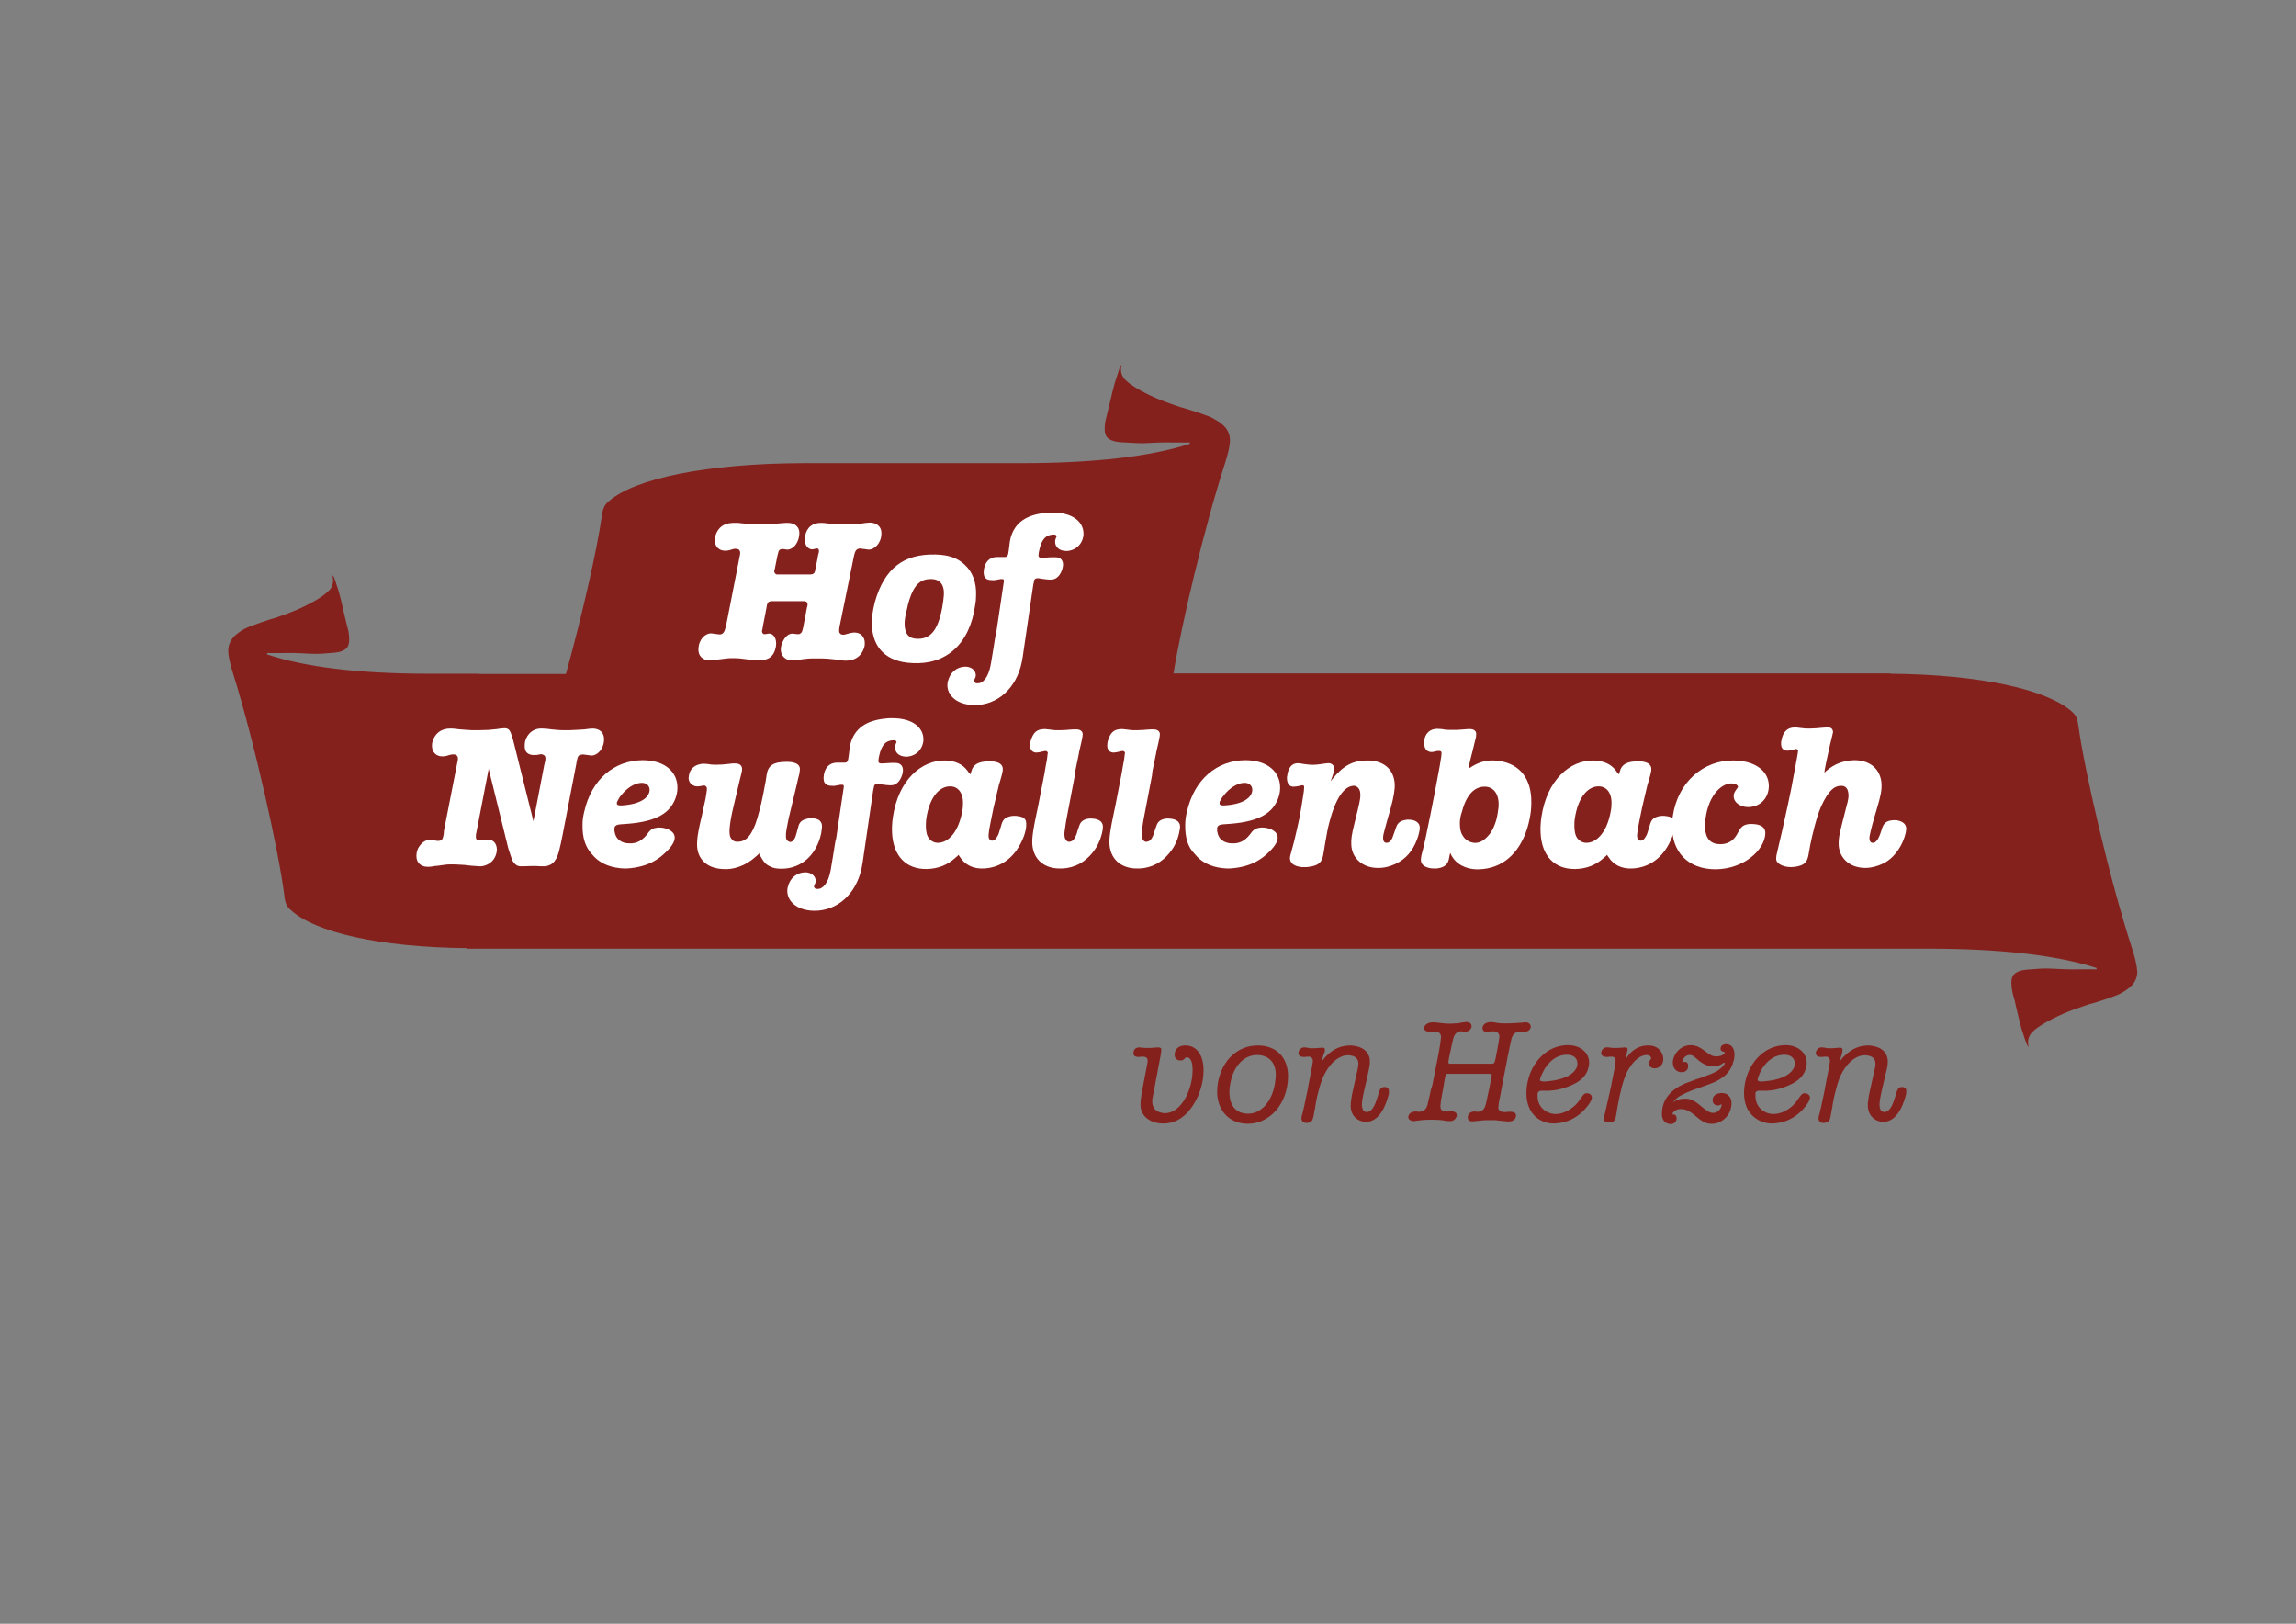
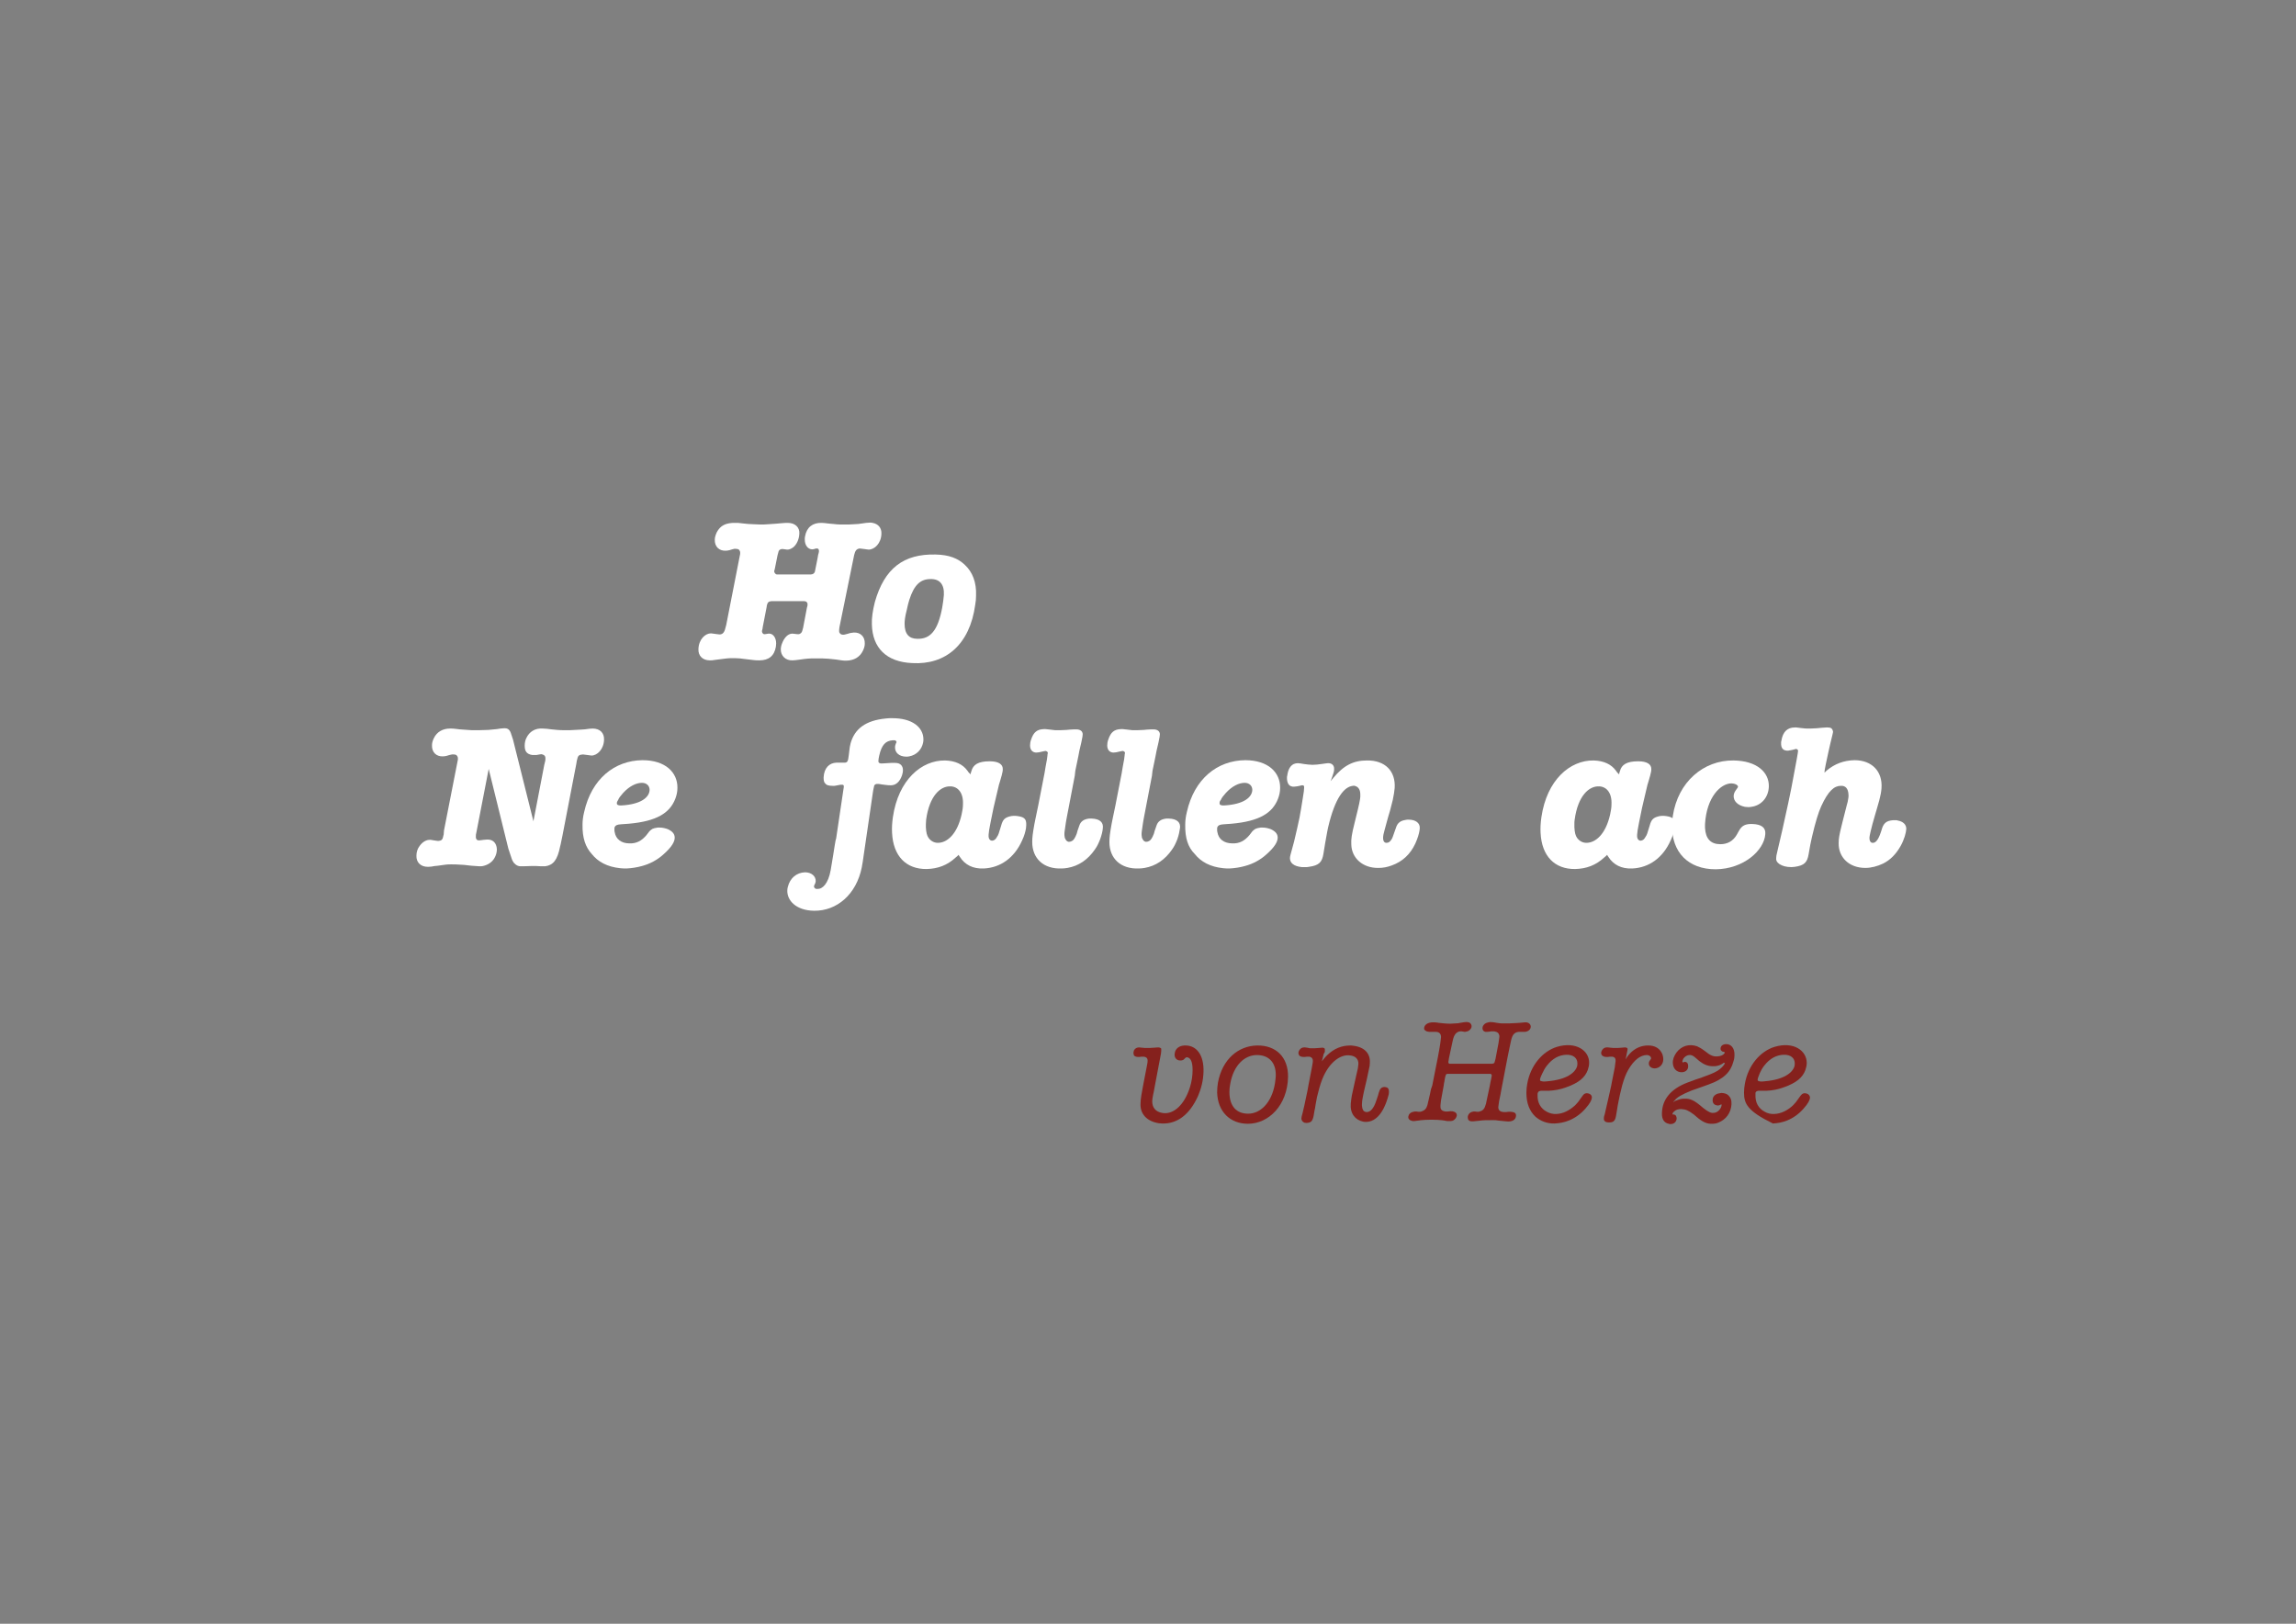
<svg xmlns="http://www.w3.org/2000/svg" version="1.0" id="Ebene_1" x="0px" y="0px" viewBox="0 0 841.9 595.3" style="enable-background:new 0 0 841.9 595.3;" xml:space="preserve">
  <rect x="0" y="0" width="841.9" height="595.3" fill="#808080" stroke="none" />
  <style type="text/css">
	.Grün_x0020_bogenförmig{fill:url(#SVGID_1_);stroke:#FFFFFF;stroke-width:0.25;stroke-miterlimit:1;}
	.st0{fill:#85211D;}
	.st1{fill:#FFFFFF;}
</style>
  <linearGradient id="SVGID_1_" gradientUnits="userSpaceOnUse" x1="0" y1="595.28" x2="0.707" y2="594.573">
    <stop offset="0" style="stop-color:#1DA238" />
    <stop offset="0.983" style="stop-color:#24391D" />
  </linearGradient>
-   <path class="st0" d="M781.8,347.8c-8.4-25.9-17.5-65.6-19.6-81.1c-0.4-3.1-0.9-4.5-2.6-5.9c-9-7.9-33-13.5-66.5-13.8v-0.1H430.3  c2.8-17.4,11.2-53.4,19-77.4c1.1-3.5,1.7-6.1,1.7-8.2c0-2.3-1.1-4.3-2.8-5.7c-1.2-1-2.6-1.8-3.9-2.5c-1-0.5-2-0.8-3.1-1.2  c-1.6-0.6-3.2-1.1-4.8-1.6c-1.4-0.5-2.9-0.8-4.3-1.3c-0.9-0.3-1.7-0.6-2.6-0.9c-2.6-0.9-5.2-1.9-7.7-3.1c-2.5-1.2-5-2.5-7.2-4.1  c-0.6-0.4-1.2-0.9-1.7-1.4c-0.5-0.4-0.9-0.9-1.2-1.5c-0.3-0.5-0.5-1-0.6-1.6c-0.1-0.9-0.1-1.8,0.2-2.7c-0.5,0.4-0.8,1.3-1,1.9  c-0.2,0.6-0.4,1.3-0.6,1.9c-1.3,3.6-2.1,7.5-3,11.2c-0.3,1.1-0.5,2.2-0.8,3.3c-0.4,1.4-0.7,2.7-0.8,4.1c-0.1,1.5-0.1,3.4,1.1,4.5  c1.6,1.3,3.8,1.5,5.8,1.6c2.4,0.1,4.8,0.3,7.2,0.3c2.7-0.1,5.3-0.3,8-0.3c0.7,0,9,0.1,9,0l0.1,0.5c-14.1,4.6-34.8,7.1-61.8,7.1  h-15.6v0h-64.1v0c-36.1,0.1-62,5.7-71.5,13.9c-1.8,1.5-2.3,2.9-2.7,6c-1.6,11.2-6.9,35.2-13.1,57.4h-31.8v-0.1h-18.4  c-25.9,0-45.8-2.5-59.4-7.1l0.1-0.5c0,0.1,8.1,0,8.7,0c2.6,0,5.1,0.2,7.7,0.3c2.3,0.1,4.6-0.1,6.9-0.3c1.9-0.1,4.1-0.3,5.6-1.6  c1.2-1,1.2-3,1.1-4.5c-0.1-1.4-0.4-2.8-0.8-4.1c-0.3-1.1-0.5-2.2-0.8-3.3c-0.9-3.7-1.6-7.6-2.9-11.2c-0.2-0.6-0.4-1.3-0.6-1.9  c-0.2-0.6-0.5-1.5-1-1.9c0.2,0.9,0.3,1.8,0.2,2.7c-0.1,0.5-0.3,1.1-0.5,1.6c-0.3,0.6-0.7,1.1-1.2,1.5c-0.5,0.5-1.1,1-1.6,1.4  c-2.1,1.6-4.6,2.9-7,4.1c-2.4,1.2-4.9,2.2-7.4,3.1c-0.8,0.3-1.6,0.6-2.5,0.9c-1.3,0.5-2.8,0.8-4.1,1.3c-1.5,0.5-3.1,1-4.6,1.6  c-1,0.4-2,0.7-3,1.2c-1.3,0.6-2.6,1.5-3.8,2.5c-1.6,1.4-2.7,3.4-2.7,5.7c0,2.1,0.6,4.7,1.7,8.2c8.1,25.9,16.8,65.6,18.8,81.1  c0.3,3.1,0.8,4.5,2.5,5.9c8.7,8,32.1,13.6,64.7,13.9v0.2h521.6v0H707c26.9,0,47.6,2.5,61.8,7.1l-0.1,0.5c0-0.1-8.4,0-9,0  c-2.7,0-5.3-0.2-8-0.3c-2.4-0.1-4.8,0.1-7.2,0.3c-2,0.1-4.2,0.3-5.8,1.6c-1.2,1-1.3,3-1.1,4.5c0.1,1.4,0.4,2.8,0.8,4.1  c0.3,1.1,0.6,2.2,0.8,3.3c0.9,3.7,1.7,7.6,3,11.2c0.2,0.6,0.4,1.3,0.7,1.9c0.2,0.6,0.5,1.5,1,1.9c-0.3-0.9-0.3-1.8-0.2-2.7  c0.1-0.5,0.3-1.1,0.6-1.6c0.3-0.6,0.7-1.1,1.2-1.5c0.5-0.5,1.1-1,1.7-1.4c2.3-1.6,4.8-2.9,7.3-4.1c2.5-1.2,5.1-2.2,7.7-3.1  c0.9-0.3,1.7-0.6,2.6-0.9c1.4-0.5,2.9-0.8,4.3-1.3c1.6-0.5,3.2-1,4.8-1.6c1.1-0.4,2.1-0.7,3.1-1.2c1.3-0.6,2.7-1.5,3.9-2.5  c1.7-1.4,2.8-3.4,2.8-5.7C783.5,353.8,782.9,351.2,781.8,347.8z" />
  <g>
    <path class="st0" d="M425.7,386.3l-2.2,11.6l-0.2,1.1l-0.2,1.1l-0.3,1.4c-0.2,1-0.3,1.7-0.3,2.3c0,2.2,1.2,3.8,3.6,4.2   c0.3,0.1,0.6,0.1,0.9,0.1c3.3,0.2,7.2-2.8,9.3-9.4c0.7-2.2,1-4.4,1-6.4c0-3.2-0.8-4.3-1.7-4.6l-0.4-0.1l-0.3,0.1   c-0.1,0-0.2,0.1-0.3,0.2l-0.3,0.3c-0.3,0.4-0.8,0.6-1.5,0.6c-1.3,0-2.1-0.9-2.1-2.1c0-0.4,0.1-0.8,0.2-1.2c0.5-1.4,1.9-2.3,4-2.2   c3.8,0.1,6.6,3.4,6.4,9.7c-0.1,3.1-0.8,6-2,8.8c-3.2,7.1-7.8,10.2-13,10.1c-0.5,0-1-0.1-1.4-0.1c-4.4-0.7-6.8-3.4-6.7-7   c0-0.9,0.1-2,0.3-3.2l0.5-2.8l0.3-1.6l1.1-5.7l0.3-1.6c0.1-0.4,0.1-0.8,0.1-1c0-0.1,0-0.2,0-0.3c-0.1-0.7-0.4-1-1.3-1.2   c-0.1,0-0.2,0-0.3,0l-0.7,0l-0.7,0.1l-0.6,0c-0.3,0-0.6-0.1-0.9-0.2c-0.4-0.2-0.6-0.4-0.6-0.8l-0.1-0.4c0-0.3,0.1-0.7,0.2-1   c0.4-0.8,1.1-1.1,1.9-1.1l1,0.1l1.1,0.1c0.3,0,0.5,0,0.8,0c0.3,0,0.7,0,1,0l1.6-0.1l1.4-0.1c0.2,0,0.5,0,0.7,0.1l0.2,0.1l0.2,0.1   l0.1,0.2l0,0.2c0,0.1,0,0.3,0,0.6L425.7,386.3z" />
    <path class="st0" d="M446.3,400.5c0-1.2,0.1-2.4,0.3-3.6c1.6-8.6,7.5-13.5,14.4-13.6c6.9-0.1,11.4,4.3,11.3,11.5   c-0.2,10.4-7.1,17.2-14.7,17.2C451,412,446.5,407.5,446.3,400.5z M450.8,400.3c0,5.3,2.6,8,6.9,8c4.3,0,8.6-3.8,9.8-11.1   c0.1-1,0.3-1.9,0.3-2.9c0.1-4.8-2.6-7.5-6.9-7.5c-4.5,0-8.6,3.7-9.8,10.6C450.9,398.4,450.8,399.4,450.8,400.3z" />
    <path class="st0" d="M485.4,386.3l-0.7,2.8l0.4-0.5l0.4-0.5c0.4-0.5,0.8-0.9,1.2-1.3c2.5-2.4,5.3-3.5,8.4-3.5c0.4,0,0.8,0,1.2,0.1   c4.1,0.5,6.2,2.9,6,6.2c0,0.8-0.1,1.5-0.3,2.2l-0.8,3.8l-1.1,4.7l-0.4,2c-0.2,1-0.3,1.8-0.3,2.5c0,0.2,0,0.4,0,0.6   c0.1,1.3,0.5,2,1.2,2.2c0.2,0.1,0.4,0.1,0.7,0.1c1.2-0.1,2.4-1.2,3.4-4.3c0.1-0.3,0.2-0.6,0.3-0.9l0.3-0.9l0.3-1.1   c0.4-1.4,1-1.9,1.9-2c0.4,0,0.8,0.1,1.1,0.2c0.5,0.3,0.7,0.7,0.7,1.5c0,0.8-0.1,1.3-0.5,2.5c-1.9,6.2-4.9,8.7-8.1,8.6   c-0.3,0-0.6,0-0.9-0.1c-2.9-0.6-4.8-3-4.5-6.6c0.1-1,0.2-1.9,0.4-3l0.7-3.2l0.2-0.9l0.8-3.6l0.5-2.2c0.1-0.5,0.1-1.1,0.2-1.6   c0.1-1.9-1.2-3.1-3.5-3.2c-3-0.2-6.7,2.2-9.2,7.5c-0.7,1.5-1.4,3.4-2.2,6.7c-0.1,0.4-0.2,0.8-0.3,1.2l-0.5,2.7l-0.2,1.3l-0.2,0.9   l-0.3,1.8c-0.4,2-0.9,2.6-2.6,2.7c-0.3,0-0.6-0.1-0.8-0.1c-0.7-0.3-1.1-0.9-1.1-1.5c0-0.4,0.1-0.9,0.4-1.9l0.7-3l1.1-5.2l0.4-2.2   l1.2-6.2l0.3-1.7c0.1-0.5,0.1-0.8,0.1-1c0-0.8-0.4-1.3-1.2-1.5c-0.1,0-0.2,0-0.3,0l-0.7,0l-0.7,0.1l-0.6,0c-0.4,0-0.7-0.1-1-0.2   c-0.4-0.2-0.6-0.4-0.7-0.8l-0.1-0.4c0-0.3,0.1-0.7,0.3-1c0.4-0.8,1.2-1.2,2.1-1.1l0.8,0.1l1,0.2c0.2,0,0.4,0,1,0l0.9,0l1.4-0.1   l1.2-0.1c0.2,0,0.4,0,0.6,0.1l0.2,0.1l0.1,0.1c0.1,0.1,0.1,0.2,0.1,0.4c0,0.2,0,0.4,0,0.6l-0.1,0.5L485.4,386.3z" />
    <path class="st0" d="M525.2,397.9l2.1-10.6l0.4-2.2l0.4-2.4l0.2-1.6l0.1-0.9c0-1.2-0.7-1.9-1.9-1.9l-0.7,0l-0.9,0l-0.8,0l-0.6-0.1   c-0.1,0-0.2-0.1-0.4-0.1c-0.4-0.2-0.6-0.4-0.8-0.6l-0.1-0.3l0-0.3c0.1-1.2,1.3-2.1,3.3-2.1c0.2,0,0.4,0,0.5,0l1,0.1l0.6,0.1l2,0.2   c1,0.1,1.7,0.1,2.3,0.1l1.8-0.1c0.7,0,1.3-0.1,1.7-0.2l0.6-0.1c0.6-0.1,1.1-0.2,1.6-0.2c0.1,0,0.2,0,0.4,0c1,0.1,1.4,0.5,1.6,1.3   c0,0.1,0,0.2,0,0.3c0,0.4-0.2,0.8-0.5,1.1c-0.3,0.4-0.8,0.7-1.4,0.8c-0.1,0-0.2,0-0.4,0.1c-0.2,0-0.4,0-0.8-0.1l-0.6-0.1   c-1.4-0.1-2.5,0.8-3,2.6l-0.2,0.8l-0.2,0.9l-1.2,5.6l-0.1,0.7l-0.1,0.5c0,0.1,0,0.1,0,0.2c0,0,0,0.1,0,0.2l0.1,0.2l0.1,0.1   c0.1,0,0.1,0.1,0.2,0.1h0.3l0.3,0l14.3,0l0.3,0l0.5,0l0.3-0.1l0.3-0.1l0.1-0.1c0.1-0.1,0.1-0.2,0.2-0.5l0.2-0.7l0.1-0.4l1.1-5.8   l0.1-0.8l0.1-0.6c0-0.3,0.1-0.5,0.1-0.8c0-0.3,0-0.5-0.1-0.7c-0.2-0.7-0.6-1-1.4-1.2c-0.2-0.1-0.6-0.1-1.1-0.1   c-0.3,0-0.6,0-0.9,0.1c-0.7,0.1-1.1,0.1-1.4,0.1c-0.1,0-0.2,0-0.2,0c-0.7-0.2-1-0.5-1.1-1.2c0-0.5,0.1-1,0.5-1.4   c0.3-0.4,0.8-0.7,1.7-0.9c0.1,0,0.3,0,0.4-0.1c0.5,0,1.2,0,2.7,0.3c0.6,0.1,1.3,0.2,2,0.2c0.3,0,0.7,0,1,0c0.4,0,0.9,0,1.3,0   l2.2-0.1l1.7-0.1l1.1-0.1l1-0.1c0.2,0,0.3,0,0.4,0c1.1,0.1,1.7,0.8,1.7,1.6c0,1-0.9,1.8-2.2,1.9c-0.1,0-0.3,0-0.4,0l-0.7,0l-0.7,0   c-0.2,0-0.3,0-0.5,0c-1.4,0.2-2.2,0.9-2.7,3.1l-0.6,2.8l-0.7,3.4l-2.3,12l-0.3,1.7l-0.5,2.4l-0.2,1.4l-0.1,0.8c0,1.1,0.6,1.7,2,1.8   l0.9,0l0.8-0.1h0.9l0.7,0.1c0.2,0,0.4,0.1,0.6,0.2l0.3,0.2l0.2,0.3c0.1,0.2,0.1,0.4,0.1,0.7c-0.1,1.4-1.3,2.3-3.7,2l-3-0.3   l-0.6-0.1c-0.6,0-1.3-0.1-2.4,0l-1.7,0c-0.6,0-1.3,0.1-2.3,0.2l-2,0.2l-0.3,0c-0.1,0-0.2,0-0.4,0c-0.9-0.1-1.3-0.6-1.3-1.5   c0-0.9,0.7-1.8,1.7-2c0.1,0,0.3-0.1,0.4-0.1l0.6,0l0.7,0.1l0.5,0c0.1,0,0.3,0,0.4-0.1c1.3-0.3,1.9-1,2.4-2.9l0.1-0.5l1.3-6.1   l0.2-1.1l0.1-0.5l0.2-0.9l0.1-0.6c0-0.2,0.1-0.3,0.1-0.5c0-0.1,0-0.1,0-0.2l-0.1-0.2l-0.1-0.2c-0.1,0-0.2-0.1-0.2-0.1l-0.3,0h-0.5   h-14.4l-0.4,0l-0.3,0c-0.2,0-0.4,0.1-0.5,0.3l-0.1,0.3c-0.1,0.2-0.2,0.6-0.3,1.2l-0.2,1.2l-0.1,0.4l-0.1,0.8l-1,5.5l-0.1,0.9   l-0.1,0.9l0,0.4c0,0.7,0.1,1.1,0.5,1.4c0.2,0.2,0.4,0.3,0.8,0.4c0.1,0,0.2,0,0.4,0.1l0.9,0l1-0.1c0.1,0,0.2,0,0.3,0   c0.4,0,0.6,0,0.8,0.1c0.9,0.2,1.3,0.7,1.3,1.4c-0.1,0.5-0.3,1.1-0.8,1.5c-0.5,0.5-1.1,0.7-2.2,0.6c-0.2,0-0.4,0-0.6,0l-1.1-0.2   l-0.7-0.1c-1-0.1-2.3-0.2-4-0.2c-1.6,0-2.8,0.1-3.9,0.2l-0.6,0.1l-0.9,0.1c-0.4,0.1-0.7,0.1-1,0.1c-0.1,0-0.2,0-0.4,0   c-1.1-0.2-1.7-0.8-1.6-1.6c0.1-0.8,0.7-1.6,1.9-1.8c0.1,0,0.3-0.1,0.4-0.1h0.7l0.7,0.1l0.6,0c0.2,0,0.3-0.1,0.5-0.1   c1.2-0.4,1.8-1,2.2-2.3l0.4-1.7l0.6-2.6l0.3-1.5L525.2,397.9z" />
    <path class="st0" d="M559.7,400.6c0-1.1,0.1-2.1,0.3-3.2c1.2-6.9,5.7-12,10.9-13.6c7-2.1,11.9,1.4,11.8,5.9c0,0.9-0.2,1.7-0.5,2.6   c-1,2.7-3.2,4.7-8.1,6.4c-1.9,0.7-4.1,1.1-6.2,1.2l-1.4,0l-1.2,0c-0.3,0-0.5,0-0.7,0.1l-0.3,0.1l-0.2,0.2c-0.1,0.1-0.1,0.2-0.2,0.3   l-0.1,0.4c0,0.2,0,0.3,0,0.5c-0.1,2.7,1.1,4.9,3.4,6.1c1.1,0.6,2.3,0.9,3.6,0.8c2.3-0.1,4.6-1.2,6.8-3.2c0.7-0.7,1.3-1.4,2.3-2.9   c0.8-1.2,1.1-1.4,1.8-1.5c1.4,0,2.1,0.8,2,1.7c-0.1,0.8-0.6,2-2.5,4.1c-1.7,1.9-3.7,3.3-5.9,4.2c-1.7,0.7-3.5,1-5.2,1.1   c-2.8,0.1-5.3-0.9-7.2-2.6C560.9,407.3,559.7,404.6,559.7,400.6z M564.7,395.8v0.2l0.1,0.2c0,0.1,0.1,0.1,0.2,0.1l0.3,0.1l0.6,0.1   c0.5,0,1.1,0,1.7-0.1c6.8-0.6,10-3.1,10.7-5.5c0.1-0.4,0.1-0.7,0.1-1.1c0-1.8-1.4-3.2-4.1-3.1c-2.6,0.1-5,1.3-7.1,4   c-0.7,0.9-1.2,1.8-1.6,2.7C564.9,394.8,564.7,395.5,564.7,395.8z" />
    <path class="st0" d="M596.5,386.3l-0.4,2.1l0.3-0.5l0.3-0.5c0.3-0.4,0.6-0.8,1-1.2c1.8-1.9,4.1-2.9,6.5-2.9   c2.7-0.1,4.6,1.2,5.4,3.3c0.2,0.6,0.3,1.2,0.3,1.7c0,2-1.4,3.3-3.1,3.4c-1.4,0-2.3-0.9-2.2-1.9c0-0.5,0.2-0.8,0.5-1.2l0.3-0.4   l0-0.2l0-0.2c0-0.1-0.1-0.3-0.2-0.4l-0.3-0.3l-0.4-0.2c-0.2-0.1-0.5-0.1-0.8-0.1c-2.2,0.1-4.5,1.7-6.7,5.5   c-0.8,1.4-1.5,3.2-2.2,5.7l-0.8,3.3l-0.5,2.4c-0.2,1-0.4,2-0.6,3.4l-0.3,1.8c-0.3,1.8-0.8,2.5-2.2,2.6c-0.2,0-0.4,0-0.6,0   c-0.4,0-0.8-0.1-1-0.2c-0.5-0.3-0.7-0.6-0.7-1.1c0-0.4,0-0.8,0.3-1.6l1.4-6.1l1-4.5l0.3-1.6l1-5l0.1-0.8l0.1-0.8   c0.1-0.5,0.1-0.8,0.1-1c0-0.1,0-0.2,0-0.2c-0.1-0.8-0.4-1-1.1-1.2c-0.1,0-0.2,0-0.3,0l-0.7,0l-0.7,0.1l-0.6,0c-0.4,0-0.7-0.1-1-0.2   c-0.4-0.2-0.7-0.4-0.8-0.8l-0.1-0.4c0-0.3,0.1-0.7,0.3-1c0-0.1,0.1-0.2,0.2-0.3c0.4-0.6,1.1-0.9,2-0.8l0.9,0.1l1,0.1l0.7,0l1,0   l1.4-0.1l1.2-0.1c0.2,0,0.4,0,0.6,0.1l0.2,0.1l0.1,0.1c0.1,0.1,0.1,0.2,0.1,0.4l-0.1,0.6L596.5,386.3z" />
    <path class="st0" d="M632.1,389.6l-0.4,0.3l-0.5,0.3c-0.7,0.4-1.5,0.6-2.4,0.7c-0.2,0-0.5,0-0.7,0c-1.8,0-3.3-0.6-5-1.9l-0.8-0.7   l-0.7-0.6c-0.9-0.8-1.6-1-2.3-0.9c-0.8,0.1-1.6,0.6-2.1,1.4c-0.1,0.2-0.2,0.5-0.3,0.8l0,0.2c0,0.1,0,0.2,0.1,0.2l0.1,0.1l0.1,0   l0.1,0l0.1-0.1l0.3-0.1l0.3,0l0.3,0.1l0.3,0.2c0.3,0.3,0.4,0.7,0.4,1.2c0,0.2,0,0.3,0,0.5c-0.2,1.1-1.1,1.8-2.4,1.8   c-1.8,0-3.1-1.3-3.2-3.3c-0.1-1.3,0.4-2.6,1.3-3.9c1.9-2.5,4.7-3.3,7.6-2.3c0.7,0.3,1.6,0.8,2.8,1.7c2.1,1.7,3.1,2.1,4.7,2   c1.2-0.1,2.1-0.5,2.5-1.1l0.1-0.1l0-0.2l0-0.1l-0.1-0.1l-0.3-0.1c-0.3,0-0.5-0.1-0.6-0.2l-0.3-0.3l-0.1-0.1   c-0.1-0.2-0.1-0.4-0.1-0.6c0-0.9,0.8-1.6,2.1-1.6c1.7,0,3.1,1.4,3,4.1c0,0.7-0.1,1.4-0.4,2.3c-1,3.8-3.5,6.4-9.1,8.4l-2.8,1   l-1.7,0.6c-0.6,0.2-1.1,0.4-1.7,0.6c-3.7,1.5-5.4,2.5-6.3,3.7l-0.3,0.3l-0.2,0.3l0.3-0.2l0.3-0.2c0.2-0.1,0.3-0.2,0.5-0.2   c1.2-0.5,2-0.7,3-0.7c2.1-0.1,3.6,0.6,6.1,2.7c0.2,0.2,0.5,0.4,0.7,0.6c2,1.6,3,2,3.9,1.9c1,0,2.1-0.7,2.7-1.9   c0.2-0.4,0.3-0.8,0.3-1.2V405l-0.1-0.1l0,0l0,0l-0.1,0l-0.2,0.1l-0.4,0.2l-0.5,0.1c-0.4,0-0.7-0.1-1-0.2c-0.6-0.3-0.9-0.7-1-1.4   c0-0.1,0-0.2,0-0.3c-0.1-1.3,0.9-2.4,2.6-2.6c0.2,0,0.4-0.1,0.6-0.1c1,0,2,0.3,2.6,0.9c0.8,0.8,1.2,1.8,1.1,3.3   c-0.2,3.1-2,5.6-4.9,6.7c-0.7,0.3-1.4,0.4-2,0.4c-2,0.1-3.6-0.5-6.2-2.8c-0.2-0.2-0.5-0.4-0.7-0.6c-2-1.5-3-1.9-4.6-2   c-1,0-1.8,0.2-2.4,0.7c-0.3,0.2-0.5,0.4-0.7,0.7l-0.1,0.2l0,0.1v0.1l0,0.1l0,0.1l0.1,0l0.1,0l0.4,0c0.3,0.1,0.6,0.3,0.7,0.6   c0.1,0.2,0.2,0.5,0.2,0.9c-0.1,1.2-1,2.1-2.4,2c-0.2,0-0.3,0-0.5-0.1c-1.6-0.3-2.6-1.6-2.5-3.9c0.1-4.9,3.1-8.9,9.6-11.3   c0.9-0.3,1.8-0.7,2.7-1l0.9-0.3c0.7-0.2,1.3-0.4,2-0.7c3.4-1.2,5.1-2,6.1-2.9c1-0.8,1.4-1.4,1.7-1.9l0.1-0.2L632.1,389.6z" />
-     <path class="st0" d="M639.5,400.6c0-1.1,0.1-2.1,0.3-3.2c1.2-6.9,5.7-12,10.9-13.6c7-2.1,11.8,1.4,11.8,5.9c0,0.9-0.2,1.7-0.5,2.6   c-1,2.7-3.2,4.7-8.1,6.4c-1.9,0.7-4,1.1-6.2,1.2l-1.4,0l-1.3,0c-0.3,0-0.5,0-0.6,0.1l-0.3,0.1l-0.2,0.2c-0.1,0.1-0.1,0.2-0.2,0.3   l0,0.4c0,0.2,0,0.3,0,0.5c-0.1,2.7,1.1,4.9,3.4,6.1c1,0.6,2.3,0.9,3.6,0.8c2.3-0.1,4.7-1.2,6.8-3.2c0.7-0.7,1.3-1.4,2.3-2.9   c0.8-1.2,1.2-1.4,1.8-1.5c1.4,0,2.1,0.8,2.1,1.7c-0.1,0.8-0.6,2-2.5,4.1c-1.7,1.9-3.7,3.3-5.9,4.2c-1.7,0.7-3.5,1-5.2,1.1   c-2.8,0.1-5.3-0.9-7.2-2.6C640.7,407.3,639.5,404.6,639.5,400.6z M644.5,395.8l0,0.2l0.1,0.2c0,0.1,0.1,0.1,0.2,0.1l0.2,0.1   l0.6,0.1c0.5,0,1.1,0,1.7-0.1c6.8-0.6,10-3.1,10.7-5.5c0.1-0.4,0.1-0.7,0.1-1.1c0-1.8-1.4-3.2-4.1-3.1c-2.6,0.1-5,1.3-7.1,4   c-0.7,0.9-1.2,1.8-1.6,2.7C644.7,394.8,644.5,395.5,644.5,395.8z" />
-     <path class="st0" d="M675.4,386.3l-0.8,2.8l0.4-0.5l0.4-0.5c0.4-0.5,0.8-0.9,1.3-1.3c2.5-2.4,5.3-3.5,8.3-3.5c0.4,0,0.8,0,1.2,0.1   c4.1,0.5,6.2,2.9,6,6.2c0,0.8-0.1,1.5-0.3,2.2l-0.9,3.8l-1.1,4.7l-0.4,2c-0.2,1-0.3,1.8-0.3,2.5c0,0.2,0,0.4,0,0.6   c0.1,1.3,0.5,2,1.2,2.2c0.2,0.1,0.4,0.1,0.7,0.1c1.2-0.1,2.4-1.2,3.4-4.3c0.1-0.3,0.2-0.6,0.3-0.9l0.3-0.9l0.3-1.1   c0.4-1.4,1-1.9,1.9-2c0.4,0,0.8,0.1,1,0.2c0.5,0.3,0.8,0.7,0.7,1.5c0,0.8-0.1,1.3-0.5,2.5c-1.9,6.2-4.9,8.7-8.1,8.6   c-0.3,0-0.6,0-0.9-0.1c-2.9-0.6-4.8-3-4.6-6.6c0.1-1,0.2-1.9,0.4-3l0.7-3.2l0.2-0.9l0.8-3.6l0.5-2.2c0.1-0.5,0.2-1.1,0.2-1.6   c0.1-1.9-1.2-3.1-3.6-3.2c-3-0.2-6.7,2.2-9.2,7.5c-0.7,1.5-1.3,3.4-2.1,6.7c-0.1,0.4-0.2,0.8-0.3,1.2l-0.5,2.7l-0.2,1.3l-0.2,0.9   l-0.3,1.8c-0.3,2-0.9,2.6-2.6,2.7c-0.3,0-0.6-0.1-0.8-0.1c-0.7-0.3-1.1-0.9-1.1-1.5c0-0.4,0.1-0.9,0.4-1.9l0.7-3l1.1-5.2l0.4-2.2   l1.2-6.2l0.3-1.7c0.1-0.5,0.1-0.8,0.1-1c0-0.8-0.4-1.3-1.1-1.5c-0.1,0-0.2,0-0.3,0l-0.7,0l-0.7,0.1l-0.6,0c-0.4,0-0.7-0.1-1-0.2   c-0.4-0.2-0.6-0.4-0.7-0.8l-0.1-0.4c0-0.3,0.1-0.7,0.3-1c0.4-0.8,1.2-1.2,2.1-1.1l0.9,0.1l1,0.2c0.2,0,0.4,0,1,0l0.9,0l1.4-0.1   l1.2-0.1c0.2,0,0.4,0,0.6,0.1l0.2,0.1l0.1,0.1c0.1,0.1,0.1,0.2,0.1,0.4c0,0.2,0,0.4,0,0.6l-0.1,0.5L675.4,386.3z" />
+     <path class="st0" d="M639.5,400.6c0-1.1,0.1-2.1,0.3-3.2c1.2-6.9,5.7-12,10.9-13.6c7-2.1,11.8,1.4,11.8,5.9c0,0.9-0.2,1.7-0.5,2.6   c-1,2.7-3.2,4.7-8.1,6.4c-1.9,0.7-4,1.1-6.2,1.2l-1.4,0l-1.3,0c-0.3,0-0.5,0-0.6,0.1l-0.3,0.1l-0.2,0.2c-0.1,0.1-0.1,0.2-0.2,0.3   l0,0.4c0,0.2,0,0.3,0,0.5c-0.1,2.7,1.1,4.9,3.4,6.1c1,0.6,2.3,0.9,3.6,0.8c2.3-0.1,4.7-1.2,6.8-3.2c0.7-0.7,1.3-1.4,2.3-2.9   c0.8-1.2,1.2-1.4,1.8-1.5c1.4,0,2.1,0.8,2.1,1.7c-0.1,0.8-0.6,2-2.5,4.1c-1.7,1.9-3.7,3.3-5.9,4.2c-1.7,0.7-3.5,1-5.2,1.1   C640.7,407.3,639.5,404.6,639.5,400.6z M644.5,395.8l0,0.2l0.1,0.2c0,0.1,0.1,0.1,0.2,0.1l0.2,0.1   l0.6,0.1c0.5,0,1.1,0,1.7-0.1c6.8-0.6,10-3.1,10.7-5.5c0.1-0.4,0.1-0.7,0.1-1.1c0-1.8-1.4-3.2-4.1-3.1c-2.6,0.1-5,1.3-7.1,4   c-0.7,0.9-1.2,1.8-1.6,2.7C644.7,394.8,644.5,395.5,644.5,395.8z" />
  </g>
  <g>
    <path class="st1" d="M266.3,229.1l4.9-25l0.2-1c0-0.2,0-0.4,0-0.6c0-0.3-0.1-0.5-0.3-0.8l-0.3-0.3c-0.3-0.1-0.6-0.2-1.2-0.2   c-0.1,0-0.2,0-0.3,0l-0.8,0.2l-1,0.3c-0.4,0.1-0.9,0.2-1.4,0.2c-2.4,0.1-4.1-1.5-4-4.1c0-0.8,0.3-1.7,0.7-2.6   c1.3-2.5,3.3-3.6,7-3.5c0.3,0,0.5,0,0.8,0l1.8,0.2l2,0.2l2,0.1l2.5,0.1c0.8,0,1.6,0,2.7-0.1l2.9-0.2l2.3-0.2   c0.9-0.1,1.5-0.1,2.1-0.1c2.7,0,4.4,1.7,4.2,4c-0.1,2.2-1.1,4.1-2.3,5c-0.7,0.5-1.4,0.8-2,0.8c-0.2,0-0.4,0-0.9-0.1l-0.8-0.1   c-0.2,0-0.3,0-0.5,0c-0.7,0.1-1.1,0.5-1.2,1.2l-0.3,1.1l-1,5l-0.2,0.7l0,0.2c0,0.1,0,0.3,0.1,0.4l0.2,0.3l0.3,0.3l0.3,0.1l0.4,0   l12.2,0l0.5-0.1l0.4-0.2c0.1-0.1,0.2-0.2,0.3-0.3l0.2-0.4l0.1-0.5l0.9-4.5l0.2-1.2l0.1-0.3c0.2-0.6,0.2-1,0.2-1.2l-0.1-0.4   c-0.1-0.3-0.3-0.4-0.6-0.4l-0.4,0l-0.7,0.2c-0.3,0.1-0.6,0.1-0.8,0.1c-1.4-0.1-2.6-1.4-2.6-3.6c0-0.4,0-0.8,0.1-1.2   c0.6-3.3,2.8-5,6.1-4.9c0.6,0,1.4,0.1,2.2,0.2l0.9,0.1l1.2,0.1c0.9,0.1,1.8,0.2,2.7,0.2l2.7,0l2-0.1l1.7-0.1l1.5-0.2l1.4-0.2   l1.4-0.1c0.3,0,0.7,0,1,0.1c2.1,0.4,3.3,1.9,3.2,4c-0.1,3.5-2.5,5.8-4.7,5.8l-0.8-0.1l-0.7-0.1l-0.8-0.1l-0.8-0.1   c-0.1,0-0.2,0-0.3,0c-1,0.2-1.5,0.7-1.9,2.4L308,229l-0.2,1l-0.1,0.9c0,0.2,0,0.4,0,0.6c0,0.3,0.1,0.5,0.3,0.7l0.3,0.3   c0.2,0.1,0.5,0.2,0.8,0.2c0.3,0,0.6,0,0.8-0.1l0.8-0.2l1-0.3c0.4-0.1,0.8-0.1,1.4-0.2c2.4-0.1,4.1,1.5,4,4.1c0,0.9-0.3,1.8-0.7,2.6   c-1.1,2.3-3.2,3.5-5.9,3.6c-0.7,0-1.4,0-1.9-0.1l-2-0.3l-2.9-0.3l-2-0.1h-3.2l-1.1,0c-0.8,0-1.5,0.1-2.5,0.2l-2.2,0.3   c-0.9,0.1-1.5,0.2-2.1,0.2c-2.6,0.1-4.3-1.7-4.3-4c0-0.8,0.2-1.6,0.5-2.3c0.2-0.4,0.3-0.8,0.5-1.1c1-1.7,2.1-2.4,3.3-2.4l0.9,0.1   l0.8,0.1c0.1,0,0.1,0,0.2,0l0.4,0c0.1,0,0.2,0,0.3-0.1c0.5-0.2,0.8-0.5,1-1.2l0.3-1.1l1.4-7.4l0.2-0.7l0-0.3c0-0.2,0-0.3,0-0.5   l-0.2-0.3l-0.2-0.3l-0.3-0.1l-0.4-0.1l-0.4,0l-11.3,0l-0.5,0l-0.5,0.1c-0.4,0.1-0.7,0.3-0.9,0.8l-0.2,0.6l-0.1,0.7l-1.4,7.2   l-0.1,0.7c-0.1,0.3-0.1,0.5-0.2,0.8c0,0.3,0,0.5,0.2,0.8c0.1,0.1,0.2,0.2,0.3,0.3l0.3,0.1l0.3,0l0.7-0.1c0.3-0.1,0.6-0.1,0.9-0.1   c1.3,0,2.5,1.4,2.5,3.6c0,0.4-0.1,0.8-0.1,1.2c-0.6,3.4-2.6,5-6.1,5c-0.7,0-1.3,0-2-0.1l-3.4-0.4l-1.6-0.2c-1-0.1-2-0.1-2.8-0.1   c-0.7,0-1.5,0-2.2,0.1l-3.2,0.4l-1.5,0.2c-0.4,0.1-0.9,0.1-1.4,0.1c-2.7,0-4.3-1.7-4.2-4.1c0.1-3.6,2.5-5.8,4.6-5.8l0.8,0.1   l0.7,0.1l0.8,0.1l0.8,0.1c1.1,0,1.8-0.6,2.2-2.4L266.3,229.1z" />
    <path class="st1" d="M319.7,228.9c-0.1-2.3,0.3-5,1.1-8.2c3.5-12.3,10.5-17.7,22.3-17.4c4.9,0.1,8.2,1.4,10.7,3.8   c2.8,2.6,4.3,6.4,4.1,11.3c0,1.1-0.1,2.2-0.3,3.3c-2,14.7-10.9,22.1-23.1,21.4C325,242.7,319.9,237.5,319.7,228.9z M331.7,228.7   c0,3.7,1.6,5.5,4.7,5.5c4.6,0.1,7.5-2.8,9.1-11.5c0.3-1.9,0.5-3.1,0.6-4.6c0.2-3.9-1.6-5.9-4.9-5.8c-3.6,0-6,2-7.8,7.7   c-0.3,1-0.6,2.1-0.9,3.6C331.8,226.2,331.7,227.8,331.7,228.7z" />
-     <path class="st1" d="M365.3,232l2.6-17.5l0.2-1.3c0-0.1,0-0.2,0-0.3c0-0.1,0-0.1,0-0.2l-0.1-0.2l-0.1-0.1c-0.1-0.1-0.2-0.1-0.4-0.1   l-0.6,0l-1.6,0.3l-0.6,0.1c-0.2,0-0.4,0-0.7,0c-1.7,0-2.3-0.3-2.9-1.1c-0.3-0.4-0.4-1.1-0.4-2c0.2-3.5,2.1-5.3,4.7-5.4l1.2,0l1.2,0   l0.8,0l0.4-0.1l0.3-0.2c0.2-0.2,0.3-0.5,0.4-0.9l0.2-1.3l0.3-2.4l0.1-0.8c0.1-0.5,0.2-1,0.3-1.4c1.5-5.3,5.5-8.4,13-9.1   c0.7-0.1,1.4-0.1,2-0.1c7.7-0.1,11.6,3.4,11.7,7.6c0,0.4,0,0.9-0.1,1.3c-0.5,2.6-2.4,4.6-5.1,5.1c-0.4,0.1-0.8,0.1-1.1,0.1   c-2.6,0-4.1-1.5-4.1-3.3c0-0.3,0-0.6,0.1-0.9l0.2-0.6l0.2-0.4c0-0.1,0.1-0.2,0-0.3l-0.1-0.2l-0.1-0.1c-0.1-0.1-0.2-0.1-0.4-0.2   l-0.8,0c-2.5,0.2-4,1.6-4.9,5.6c-0.2,0.9-0.3,1.5-0.3,1.9l0,0.3l0.1,0.3l0.2,0.2l0.2,0.1c0.2,0.1,0.4,0.1,0.8,0.1l1.7-0.1l1.6-0.1   l1.6,0c1.8,0,2.8,1,2.8,2.7c0,0.5-0.1,1-0.3,1.7c-0.8,2.5-2.3,3.8-4.1,3.8c-0.4,0-1,0-1.7-0.1l-1.6-0.2l-1.2-0.2   c-0.1,0-0.3,0-0.4,0c-0.1,0-0.2,0-0.3,0l-0.4,0.1l-0.3,0.2c-0.1,0.1-0.3,0.3-0.3,0.6l-0.3,1.4l-0.2,1.3l-3.7,25.3l-0.1,0.5   c-0.1,0.4-0.1,0.8-0.2,1.2c-2,9.9-9.1,16-17.5,15.9c-6.5-0.1-10-3.7-9.8-7.6c0-0.4,0.1-0.8,0.2-1.2c0.8-3.2,3.2-5.2,6.3-5.3   c2.4,0,4,1.5,3.9,3.3c0,0.2-0.1,0.5-0.2,0.8l-0.3,0.6l-0.1,0.3c0,0.1,0,0.1,0,0.2l0,0.2l0.1,0.2l0.2,0.2l0.2,0.2   c0.2,0.1,0.4,0.1,0.7,0.1c1.9,0.1,4-1.9,4.9-6.9l0.9-5.4l0.6-3.8l0.3-1.7L365.3,232z" />
  </g>
  <path class="st1" d="M162.8,304.5l4.9-25l0.2-1c0-0.2,0-0.4,0-0.6c0-0.3-0.1-0.5-0.3-0.8l-0.3-0.3c-0.2-0.1-0.5-0.2-0.8-0.2  c-0.3,0-0.6,0-0.8,0l-0.9,0.2l-1,0.3c-0.4,0.1-0.9,0.2-1.4,0.2c-2.4,0.1-4.1-1.5-4-4.1c0-0.9,0.3-1.8,0.7-2.6  c1.1-2.3,3.3-3.5,5.9-3.5c0.7,0,1.3,0,1.9,0.1l1.7,0.2l1.4,0.1l1.4,0.1l1.5,0.1c0.4,0,0.8,0,1.3,0c0.5,0,1.1,0,1.6,0l3.3-0.1  c1.2-0.1,2.2-0.2,3.1-0.3l1.3-0.2l1.2-0.1c1.4-0.1,2.1,0.4,2.6,1.7l0.4,1.2l0.4,1.2l7.5,30l4-20.8l0.3-1.2c0.1-0.3,0.1-0.6,0.1-1.2  c0-0.7-0.4-1.1-1.1-1.3c-0.1,0-0.3-0.1-0.4-0.1l-0.7,0.1l-1.1,0.2l-0.5,0l-0.3,0c-0.2,0-0.4,0-0.7,0c-2-0.3-2.8-1.3-2.8-3.4  c0-1.1,0.2-2,0.6-2.8c1.1-2.4,3.3-3.7,6-3.5l1.6,0.1l1.6,0.2l2.1,0.2c0.9,0.1,1.7,0.1,2.5,0.1l2.2,0l2-0.1l1.9-0.1l1.5-0.1l1.5-0.2  c0.3,0,0.7-0.1,1.4-0.1c2.7,0,4.3,1.6,4.2,4.1c-0.1,3.5-2.5,5.8-4.6,5.8l-0.8-0.1l-0.7-0.1l-0.8-0.1l-0.8-0.1l-0.8,0.1  c-0.6,0.1-1,0.4-1.2,1.1l-0.3,1.2l-0.2,1.2l-5,25.9l-0.7,3.4l-0.2,0.8c-1,5.1-2.6,6.9-5.5,7.3c-0.1,0-0.3,0-0.4,0l-1.1,0l-1.8-0.1  l-1.7,0l-3.1,0.1l-0.3,0c-1.4,0.1-2.2-0.3-3.1-1.3c-0.3-0.4-0.6-0.9-0.9-1.9l-1.1-3.3l-7.2-29.2l-4.4,22.7l-0.2,1  c-0.1,0.3-0.1,0.5-0.1,1c-0.1,1,0.4,1.6,1.3,1.5l0.8-0.1l0.8-0.1l1.2-0.1c2.1-0.1,3.5,1.2,3.6,3.6c0,1-0.3,2.2-0.9,3.2  c-0.8,1.4-2.3,2.5-4.2,2.9c-0.4,0.1-0.8,0.1-1.2,0.1l-1.5-0.1l-1.4-0.1l-1-0.1l-1.7-0.2l-1.7-0.1c-1.2-0.1-2.1-0.1-3.1-0.1  c-0.7,0-1.5,0-2.1,0.1l-2.9,0.4l-1.1,0.1l-1.1,0.2c-0.3,0-0.8,0.1-1.4,0.1c-2.7,0-4.3-1.7-4.2-4.1c0-1.3,0.4-2.6,1.2-3.6  c1.1-1.5,2.5-2.3,4-2.2l0.6,0.1l0.6,0.1l0.7,0.1l0.7,0.1c0.1,0,0.2,0,0.3,0c1-0.1,1.4-0.4,1.6-1.2l0.3-1.2L162.8,304.5z" />
  <path class="st1" d="M213.6,302.3c0-1.5,0.2-3,0.6-4.6c2.7-12.1,11.1-18.9,21.4-19c8.4,0,12.9,4.5,12.8,10.2c0,1.4-0.3,2.7-0.8,4  c-2,5.1-6.7,8.2-17.1,9.1l-2.8,0.2c-1.5,0.1-2,0.4-2.3,1l-0.1,0.4c0,0.2,0,0.5,0,0.7c0,0.3,0,0.5,0.1,0.8c0.4,2.5,2.4,4.1,5.4,4.1  c2.5,0.1,4.5-0.9,6.3-3.1l1-1.3c0.3-0.3,0.6-0.6,1.1-0.9c0.4-0.2,1.1-0.4,2-0.5c0.2,0,0.4,0,0.7,0c1.1,0,2.2,0.3,3,0.6  c1.7,0.8,2.4,1.7,2.5,2.9c0.1,1.5-0.9,3.5-4.2,6.4c-2.1,1.9-4.8,3.4-7.8,4.2c-1.8,0.5-3.7,0.8-5.6,0.9c-0.8,0-1.6,0-2.4-0.1  c-4.7-0.5-8.1-2.3-10.4-5.2C214.7,310.6,213.5,307.2,213.6,302.3z M226.2,294.4l0,0.3l0.1,0.2l0.2,0.2l0.3,0.1  c0.3,0.1,0.6,0.1,1,0.1c7.3-0.4,10.3-3,10.4-5.7c0-1.5-1.1-2.6-2.8-2.6c-2.1,0-4.6,1.2-6.9,3.7c-0.9,1-1.6,1.9-1.8,2.5  C226.3,293.8,226.2,294.1,226.2,294.4z" />
-   <path class="st1" d="M278.4,312.7l-0.2,0.3l-0.2,0.3c-0.3,0.2-0.5,0.5-0.8,0.7c-2.1,1.9-4.2,3.1-6.3,3.8c-2,0.7-4.1,1-6,0.8  c-6-0.3-9.4-4-9.3-9.2c0-2,0.3-3.7,1-7.1l0.7-3l0.8-3.7l0.6-2.7l0.4-2.5l0.1-0.8l0-0.4c0-0.3,0-0.5-0.1-0.6l-0.2-0.3l-0.3-0.2  c-0.2-0.1-0.4-0.2-0.6-0.1l-0.6,0.1l-0.6,0.1l-0.8,0.1c-0.2,0-0.5,0-0.7,0c-1.8-0.3-2.8-1.6-2.8-3.1l0.1-0.8  c0.3-2.3,1.9-3.9,4.4-4.3c0.4-0.1,0.7-0.1,1.1-0.1l1.4,0.1l1.3,0.2c0.7,0.1,2.3,0.1,3.9,0l2.1-0.2l1.8-0.2l1.3,0  c1.5,0.1,2.3,0.9,2.2,2.3c0,0.3-0.1,0.7-0.2,1.2l-0.6,2.4l-1.4,5.9l-1.4,6c-0.4,1.7-0.6,3.1-0.8,4.5l-0.2,1.9c0,0.3,0,0.5,0,0.8  c0,1.2,0.2,2,0.6,2.5c0.6,0.9,1.4,1.3,2.6,1.2c2.9-0.1,5.1-2.3,7-8.6c1.2-4.2,1.9-7.2,2.7-11.7l0.4-2.1l0.3-2  c0.5-3.5,2.3-4.9,7.5-4.9c0.6,0,1.2,0.1,1.6,0.1c2.3,0.4,3.2,1.3,3.1,2.8c0,0.3-0.1,0.8-0.2,1.5l-0.5,2l-0.4,1.8l-1.1,4.6l-0.8,3.3  l-1.1,4.6l-0.4,2l-0.4,2.1l-0.2,1.5l0,1l0,0.4c0.1,0.7,0.3,1.1,0.8,1.4l0.4,0.2l0.4,0.1c0.1,0,0.3,0,0.4-0.1l0.4-0.2  c0.6-0.5,1-1.1,1.5-3l0.6-2.2c0.4-1.7,1.2-2.5,3.1-3c0.4-0.1,0.8-0.2,1.3-0.2c1.7-0.1,2.9,0.3,3.5,0.9c0.6,0.6,0.9,1.3,0.8,2.5  c-0.1,0.9-0.2,1.6-0.3,2.2c-1.8,8.2-7.6,12.9-14.5,12.9c-1.7,0-3-0.2-3.9-0.7c-1.9-0.8-2.5-1.5-4.1-4.3l-0.2-0.3L278.4,312.7z" />
  <path class="st1" d="M306.6,307.4l2.6-17.5l0.2-1.3c0-0.1,0-0.2,0-0.3c0-0.1,0-0.1,0-0.2l-0.1-0.2l-0.1-0.1  c-0.1-0.1-0.2-0.1-0.4-0.1l-0.6,0l-1.6,0.3l-0.6,0.1c-0.2,0-0.4,0-0.7,0c-1.7,0-2.3-0.3-2.9-1.1c-0.3-0.4-0.4-1.1-0.4-2  c0.2-3.5,2.1-5.3,4.7-5.4l1.2,0l1.2,0l0.8,0l0.4-0.1l0.3-0.2c0.2-0.2,0.3-0.5,0.4-0.9l0.2-1.3l0.3-2.4l0.1-0.8  c0.1-0.5,0.2-1,0.3-1.4c1.5-5.3,5.5-8.4,13-9.1c0.7-0.1,1.4-0.1,2-0.1c7.7-0.1,11.6,3.4,11.7,7.6c0,0.4,0,0.9-0.1,1.3  c-0.5,2.6-2.4,4.6-5.1,5.1c-0.4,0.1-0.8,0.1-1.1,0.1c-2.6,0-4.1-1.5-4.1-3.3c0-0.3,0-0.6,0.1-0.9l0.2-0.6l0.2-0.4  c0-0.1,0.1-0.2,0-0.3l-0.1-0.2l-0.1-0.1c-0.1-0.1-0.2-0.1-0.4-0.2l-0.8,0c-2.5,0.2-4,1.6-4.9,5.6c-0.2,0.9-0.3,1.5-0.3,1.9l0,0.3  l0.1,0.3l0.2,0.2l0.2,0.1c0.2,0.1,0.4,0.1,0.8,0.1l1.7-0.1l1.6-0.1l1.6,0c1.8,0,2.8,1,2.8,2.7c0,0.5-0.1,1-0.3,1.7  c-0.8,2.5-2.3,3.8-4.1,3.8c-0.4,0-1,0-1.7-0.1l-1.6-0.2l-1.2-0.2c-0.1,0-0.3,0-0.4,0c-0.1,0-0.2,0-0.3,0l-0.4,0.1l-0.3,0.2  c-0.1,0.1-0.3,0.3-0.3,0.6l-0.3,1.4l-0.2,1.3l-3.7,25.3l-0.1,0.5c-0.1,0.4-0.1,0.8-0.2,1.2c-2,9.9-9.1,16-17.5,15.9  c-6.5-0.1-10-3.7-9.8-7.6c0-0.4,0.1-0.8,0.2-1.2c0.8-3.2,3.2-5.2,6.3-5.3c2.4,0,4,1.5,3.9,3.3c0,0.2-0.1,0.5-0.2,0.8l-0.3,0.6  l-0.1,0.3c0,0.1,0,0.1,0,0.2l0,0.2l0.1,0.2l0.2,0.2l0.2,0.2c0.2,0.1,0.4,0.1,0.7,0.1c1.9,0.1,4-1.9,4.9-6.9l0.9-5.4l0.6-3.8l0.3-1.7  L306.6,307.4z" />
  <path class="st1" d="M355.9,283.9l0.1-0.6l0.2-0.6c0.6-2.3,2.4-3.6,6.7-3.6c3.4,0,4.8,1.2,4.8,2.8c0,0.4,0,0.7-0.1,1.1l-0.3,1.3  l-0.6,2.1l-0.4,1.3l-0.9,3.8l-1.1,4.7l-1.1,5.4l-0.5,2.7l-0.2,1.7l0,0.8c0.1,0.8,0.5,1.3,1.1,1.4c0.1,0,0.2,0,0.3,0l0.4-0.1l0.4-0.2  c0.4-0.3,0.7-0.7,1.2-1.6c0.1-0.2,0.2-0.5,0.3-0.7l0.5-1.6l0.4-1.3c0.6-2.2,1.3-2.9,3.2-3.4c0.4-0.1,0.9-0.2,1.4-0.2  c0.5,0,1,0,1.5,0.1c2.8,0.4,3.4,1.3,3,4.5c-0.2,1.2-0.6,2.7-1.4,4.4c-2.9,6.5-8,10-14,10.3c-4.1,0.2-7-1.4-8.8-4.2l-0.4-0.6  l-0.1-0.2l-0.5,0.5l-0.6,0.5c-3,2.8-6.5,4.1-10.6,4.2c-7.5,0.1-12.3-4.7-12.7-13.3c-0.1-1.7,0-3.6,0.3-5.7  c2-13.7,10.5-20.9,19.1-20.8c3.8,0.1,6.5,1.4,8.2,3.7l0.5,0.7L355.9,283.9z M339.5,302.2c0,0.4,0,0.7,0,1.1c0.1,1.9,0.4,3.1,1,3.9  c0.8,1.1,2,1.8,3.4,1.8c3.4,0,7.1-3.2,8.7-10.4c0.3-1.4,0.5-2.5,0.5-3.7c0.2-4.2-1.8-6.5-4.5-6.6c-3.7-0.2-7.8,3.4-9,12.2  C339.6,301,339.5,301.6,339.5,302.2z" />
  <path class="st1" d="M394.1,284.4l-2.8,14.6l-0.3,1.6l-0.2,1.2l-0.3,2.1l-0.1,0.7c-0.1,0.4-0.1,1-0.1,1.5l0.1,0.8  c0,0.2,0.1,0.3,0.1,0.4c0.2,0.5,0.5,0.9,0.8,1.1l0.4,0.2l0.5,0c0.3,0,0.5-0.1,0.9-0.3c0.6-0.3,1.1-1.1,1.7-2.6  c0.1-0.3,0.2-0.7,0.3-1.1l0.7-2c0.5-1.5,1.7-2.3,3.6-2.5c0.3,0,0.6,0,0.9,0c3.1,0.1,4.3,1.5,4.1,3.4c-0.1,1.3-0.4,2.5-1,4.2  c-0.5,1.3-1.1,2.6-1.9,3.7c-2.6,3.8-6,6.1-10.1,6.8c-0.7,0.1-1.3,0.2-2,0.2c-6.8,0.3-10.9-3.7-10.9-9.7c0-1.8,0.2-3.2,0.8-6.6  c0.1-0.7,0.3-1.3,0.4-2l0.5-2.4l0.5-2.4l2.3-11.8l0.4-2.4l0.5-2.7l0.2-1.6c0-0.2,0-0.4,0.1-0.6c0-0.1,0-0.2,0-0.3l-0.1-0.2l-0.2-0.2  l-0.2-0.1l-0.3-0.1l-0.6,0.1l-0.9,0.2l-0.9,0.2c-0.3,0-0.6,0.1-1,0.1c-1.3,0-2.3-0.9-2.3-2.6c0-0.7,0.1-1.4,0.4-2.2  c0.9-2.7,2.2-3.7,4.6-3.8c0.2,0,0.4,0,0.7,0l1.8,0.2l1.7,0.2c0.2,0,0.4,0,0.6,0c0.4,0,0.9,0,1.3,0l2.3-0.1l1-0.1l1.7-0.1l0.8,0  c0.9,0,1.4,0.2,1.8,0.5l0.3,0.3l0.2,0.4c0.1,0.2,0.1,0.4,0.1,0.7l-0.1,0.9l-0.4,2l-0.7,3l-0.4,2.1l-1.1,5.3L394.1,284.4z" />
  <path class="st1" d="M422.4,284.4l-2.8,14.6l-0.3,1.6l-0.2,1.2l-0.3,2.1l-0.1,0.7c-0.1,0.4-0.1,1-0.1,1.5l0.1,0.8  c0,0.2,0.1,0.3,0.1,0.4c0.2,0.5,0.5,0.9,0.8,1.1l0.4,0.2l0.5,0c0.3,0,0.5-0.1,0.9-0.3c0.6-0.3,1.1-1.1,1.7-2.6  c0.1-0.3,0.2-0.7,0.3-1.1l0.7-2c0.5-1.5,1.7-2.3,3.6-2.5c0.3,0,0.6,0,0.9,0c3.1,0.1,4.3,1.5,4.1,3.4c-0.2,1.3-0.4,2.5-1,4.2  c-0.5,1.3-1.1,2.6-1.9,3.7c-2.6,3.8-6,6.1-10.1,6.8c-0.7,0.1-1.3,0.2-2,0.2c-6.8,0.3-10.9-3.7-10.9-9.7c0-1.8,0.2-3.2,0.8-6.6  c0.1-0.7,0.3-1.3,0.4-2l0.5-2.4l0.5-2.4l2.3-11.8l0.4-2.4l0.5-2.7l0.2-1.6c0-0.2,0-0.4,0.1-0.6c0-0.1,0-0.2,0-0.3l-0.1-0.2l-0.2-0.2  l-0.2-0.1l-0.3-0.1l-0.6,0.1l-0.9,0.2l-0.9,0.2c-0.3,0-0.6,0.1-1,0.1c-1.3,0-2.3-0.9-2.3-2.6c0-0.7,0.1-1.4,0.4-2.2  c0.9-2.7,2.2-3.7,4.6-3.8c0.2,0,0.4,0,0.7,0l1.8,0.2l1.7,0.2c0.2,0,0.4,0,0.6,0c0.4,0,0.9,0,1.3,0l2.3-0.1l1-0.1l1.7-0.1l0.8,0  c0.9,0,1.4,0.2,1.8,0.5l0.3,0.3l0.2,0.4c0.1,0.2,0.1,0.4,0.1,0.7l-0.1,0.9l-0.4,2l-0.7,3l-0.4,2.1l-1.1,5.3L422.4,284.4z" />
  <path class="st1" d="M434.6,302.3c0-1.5,0.2-3,0.6-4.6c2.7-12.1,11.1-18.9,21.4-19c8.4,0,12.9,4.5,12.8,10.2c0,1.4-0.3,2.7-0.8,4  c-2,5.1-6.7,8.2-17.1,9.1l-2.8,0.2c-1.5,0.1-2,0.4-2.3,1l-0.1,0.4c0,0.2,0,0.5,0,0.7c0,0.3,0,0.5,0.1,0.8c0.4,2.5,2.4,4.1,5.5,4.1  c2.5,0.1,4.5-0.9,6.3-3.1l1-1.3c0.3-0.3,0.6-0.6,1.1-0.9c0.4-0.2,1.1-0.4,2-0.5c0.2,0,0.4,0,0.7,0c1.1,0,2.2,0.3,3,0.6  c1.7,0.8,2.4,1.7,2.5,2.9c0.1,1.5-0.9,3.5-4.2,6.4c-2.1,1.9-4.8,3.4-7.8,4.2c-1.8,0.5-3.7,0.8-5.6,0.9c-0.8,0-1.6,0-2.4-0.1  c-4.7-0.5-8.1-2.3-10.4-5.2C435.6,310.6,434.5,307.2,434.6,302.3z M447.2,294.4l0,0.3l0.1,0.2l0.2,0.2l0.3,0.1  c0.3,0.1,0.6,0.1,1,0.1c7.3-0.4,10.3-3,10.4-5.7c0-1.5-1.1-2.6-2.8-2.6c-2.1,0-4.6,1.2-6.9,3.7c-0.9,1-1.6,1.9-1.8,2.5  C447.2,293.8,447.2,294.1,447.2,294.4z" />
  <path class="st1" d="M487.9,286.4l1-1.2c3.8-4.6,7.4-6.4,12.3-6.4c6.7-0.1,10.6,3.9,10.2,10.1c-0.1,1.2-0.3,2.5-0.7,4.4l-1,3.9  l-0.6,2l-0.5,1.8l-0.9,3.3l-0.4,1.6c0,0.2-0.1,0.4-0.1,0.6c-0.2,1.7,0.3,2.5,1.2,2.5c0.7,0,1.3-0.3,2-1.5c0.1-0.2,0.2-0.4,0.3-0.7  l0.6-1.7l0.6-1.7c0.5-1.6,1.5-2.5,3.5-2.8c0.4-0.1,0.7-0.1,1.1-0.1c2.7,0,4.1,1.3,4.1,2.9c0,0.7-0.1,1.5-0.6,3.2  c-0.3,0.9-0.6,1.7-1,2.6c-1.9,4.1-4.8,6.7-8.7,8.1c-1.6,0.6-3.2,0.9-4.8,0.9c-5.9,0.1-9.9-3.7-10-8.6c-0.1-2,0.1-3.5,1.2-7.9  l1.2-4.9l0.5-2.2l0.3-1.6l0.1-0.9c0-0.3,0-0.6,0-0.9c0-1.5-0.6-2.5-1.5-2.9c-0.4-0.2-0.8-0.3-1.2-0.2c-3.1,0.3-6.5,4.1-9.1,15.2  c-0.1,0.6-0.3,1.3-0.4,2l-0.7,3.9l-0.6,3.7c-0.5,3.2-1.6,4.4-5.4,4.9c-0.4,0.1-0.8,0.1-1.2,0.1c-0.4,0-0.9,0-1.3,0  c-3.1-0.3-4.4-1.6-4.4-3.3c0-0.4,0.1-0.8,0.2-1.2l1.3-4.8l1.1-4.7l0.9-4.1l0.6-3.4l0.6-3.7l0.4-2.6l0.1-1.3l0-0.4l-0.1-0.3L478,288  l-0.3-0.1l-0.3,0l-1.3,0.3l-0.6,0.1l-0.9,0.1h-0.7l-0.3-0.1c-1-0.2-1.7-1.3-1.7-3.1c0-0.3,0-0.5,0.1-0.8c0.3-2.4,1.2-3.7,2.4-4.3  c0.5-0.2,1-0.3,1.5-0.3l1,0.1l1.2,0.2l1.6,0.2l1.6,0.1l1.7-0.1l1.6-0.2l1.4-0.2l0.9-0.1c0.1,0,0.3,0,0.4,0c1.2,0.1,1.9,0.9,1.9,2  c0,0.3,0,0.7-0.1,1.1l-0.2,0.7l-0.4,1.2l-0.4,1.1L487.9,286.4z" />
-   <path class="st1" d="M538.5,281.8l0.8-0.5l0.8-0.5c2.4-1.4,4.9-2.1,7.6-2c0.7,0,1.4,0.1,2.1,0.2c7.4,1.1,11.9,6.4,11.7,15.5  c0,1.9-0.2,3.7-0.6,5.6c-0.2,1.1-0.5,2.2-0.8,3.3c-3,9.8-9.5,15.1-17.8,15.3c-2.5,0.1-4.7-0.5-6.4-1.4c-1.4-0.8-2.5-1.8-3.2-2.9  l-0.5-0.8l-0.4-0.9l-0.1,0.3l-0.1,0.3l-0.4,2c-0.5,1.8-1.8,2.8-4.4,3.1c-0.4,0-0.7,0-1.1,0c-1.2,0-2.3-0.3-3.1-0.7  c-1.1-0.6-1.5-1.3-1.6-2.3c0-0.6,0.1-1.2,0.2-1.8l0.7-2.7l0.7-3l2-9.7l1.4-7.1l1.6-8.5c0.1-0.7,0.3-1.5,0.4-2.2  c0.5-3.1,0.6-3.7,0.6-4.3l-0.1-0.4l-0.1-0.2l-0.2-0.1c-0.1-0.1-0.3-0.1-0.5-0.1l-0.5,0l-0.6,0.1l-0.8,0.2c-0.4,0.1-0.7,0.1-1.1,0.1  c-1.4-0.1-2.4-1.1-2.5-3c0-0.3,0-0.6,0-0.8c0.2-3,2.2-4.8,5-4.7l1.5,0.1l1.2,0.2l1.4,0.1l1.4,0l1.4,0l1.5-0.1l2.6-0.2l0.5,0  c0.2,0,0.4,0,0.6,0c1.4,0.1,2.1,0.9,2,2c0,0.4-0.1,0.7-0.1,1l-0.4,1.6l-0.9,3.7l-0.8,3.1l-0.5,2.4L538.5,281.8z M535.3,301.9  c0,2.4,0.5,3.8,1.4,5c0.9,1.2,2.3,1.9,3.7,2.1c2.1,0.2,3.9-0.8,5.9-3.3c1.2-1.6,2.4-4.3,2.9-7.7c0.1-0.7,0.2-1.4,0.3-2.2  c0.3-4.9-2-7.4-5.1-7.4c-3.5,0-6.6,2.6-8.3,9.1C535.5,299.2,535.3,300.6,535.3,301.9z" />
  <path class="st1" d="M593.7,283.9l0.1-0.6l0.2-0.6c0.6-2.3,2.4-3.6,6.7-3.6c3.4,0,4.8,1.2,4.8,2.8c0,0.4,0,0.7-0.1,1.1l-0.3,1.3  l-0.6,2.1l-0.4,1.3l-0.9,3.8l-1.1,4.7l-1.1,5.4l-0.5,2.7l-0.2,1.7l0,0.8c0.1,0.8,0.5,1.3,1.1,1.4c0.1,0,0.2,0,0.3,0l0.4-0.1l0.4-0.2  c0.4-0.3,0.7-0.7,1.2-1.6c0.1-0.2,0.2-0.5,0.3-0.7l0.5-1.6l0.4-1.3c0.6-2.2,1.3-2.9,3.2-3.4c0.4-0.1,0.9-0.2,1.4-0.2  c0.5,0,1,0,1.5,0.1c2.8,0.4,3.4,1.3,3,4.5c-0.2,1.2-0.6,2.7-1.4,4.4c-2.9,6.5-8,10-14,10.3c-4.1,0.2-7-1.4-8.8-4.2l-0.4-0.6  l-0.1-0.2l-0.5,0.5l-0.6,0.5c-3,2.8-6.5,4.1-10.6,4.2c-7.5,0.1-12.3-4.7-12.7-13.3c-0.1-1.7,0-3.6,0.3-5.7  c2-13.7,10.5-20.9,19.1-20.8c3.8,0.1,6.5,1.4,8.2,3.7l0.5,0.7L593.7,283.9z M577.3,302.2c0,0.4,0,0.7,0,1.1c0.1,1.9,0.4,3.1,1,3.9  c0.8,1.1,2,1.8,3.4,1.8c3.4,0,7.1-3.2,8.7-10.4c0.3-1.4,0.5-2.5,0.5-3.7c0.2-4.2-1.8-6.5-4.5-6.6c-3.7-0.2-7.8,3.4-9,12.2  C577.3,301,577.3,301.6,577.3,302.2z" />
  <path class="st1" d="M613.1,302.4c0-1.1,0.1-2.2,0.3-3.3c1.9-12.5,11.3-20.4,22.2-20.3c8.7,0.1,13.1,4.4,13,9.5  c-0.1,4-2.7,7-6.4,7.5c-0.4,0.1-0.8,0.1-1.2,0.1c-0.4,0-0.8-0.1-1.2-0.1c-2.8-0.6-4.1-2.2-4.1-3.9c0-0.8,0.3-1.5,0.8-2.2l0.5-0.7  l0.2-0.3l0.1-0.3l-0.1-0.3l-0.2-0.2c-0.1-0.1-0.2-0.2-0.4-0.3l-0.5-0.2c-0.4-0.1-0.8-0.2-1.3-0.2c-3.9,0.1-9,5-9.6,14.9  c0,0.4,0,0.9,0,1.4c0.2,4,2.1,6,5.6,6c2.7,0,4.7-1.2,6-3.4l0.5-0.9l0.4-0.7c1-1.8,2.3-2.5,4.9-2.4c3.4,0.1,4.9,1.4,4.7,3.7  c-0.4,6-8,12.8-18.2,12.9C619.1,318.7,612.9,312.5,613.1,302.4z" />
  <path class="st1" d="M669,283.3l0.4-0.4l0.4-0.4c3-2.5,6.3-3.7,10.2-3.8c6.5,0,10.4,4.2,9.9,10.4c-0.1,1.3-0.4,2.8-0.8,4.3l-1,3.5  l-0.5,1.7l-1,3.5l-0.7,2.8l-0.3,1.4l-0.1,0.7c0,0.1,0,0.3,0,0.4c0,0.7,0.3,1.3,0.7,1.5l0.3,0.1l0.3,0c0.9,0,1.9-1,2.8-3.7  c0.1-0.3,0.2-0.6,0.3-0.9c0.7-2.6,1.7-3.5,4.3-3.7c0.3,0,0.6,0,0.9,0c0.3,0,0.5,0,0.7,0.1c2.2,0.4,3.2,1.6,3.2,3.1  c-0.1,1.4-0.7,3.8-2.1,6.3c-1.7,3-3.8,5.1-6.4,6.4c-2.1,1-4.4,1.6-6.5,1.6c-6,0-9.9-3.9-9.8-9.1c0-1.6,0.2-2.9,1.1-6.5  c0.2-0.7,0.3-1.3,0.5-2l1.4-5.5l0.3-1.1c0.2-1.1,0.4-2,0.3-2.7c-0.1-2.2-1.1-3.3-2.8-3.2c-2.4,0-4.6,1.8-7.2,7.5  c-1,2.2-2.1,5.7-3.4,11.3c-0.2,0.9-0.4,1.9-0.6,2.8l-0.6,3.4c-0.5,3.1-1.6,4.2-5.1,4.7c-0.4,0-0.8,0.1-1.2,0.1  c-1.9,0-3.3-0.4-4.4-1.1l-0.6-0.5c-0.5-0.5-0.7-1.1-0.6-1.8c0-0.5,0.1-1,0.2-1.4l0.6-2.6l1.4-6c0.6-2.8,1.3-6,2.2-10  c0.9-4.2,1.5-7.3,2-10.1l1.1-5.9l0.4-2.3l0.1-0.8l0-0.3l-0.1-0.2l-0.2-0.2l-0.3-0.1c-0.1,0-0.1,0-0.2,0c-0.1,0-0.3,0-0.4,0.1  l-0.8,0.2l-1,0.2c-0.2,0-0.3,0-0.5,0.1c-1.9,0.1-2.8-0.8-2.7-2.9c0-0.2,0-0.5,0.1-0.7c0.5-3.3,2.2-4.9,4.9-4.9c0.2,0,0.4,0,0.6,0  l1.6,0.2c1.4,0.2,2.1,0.2,2.7,0.2c0.6,0,1.4,0,3-0.1l2.2-0.2l1.5-0.1c0.2,0,0.3,0,0.5,0c0.6,0,1,0.1,1.3,0.3l0.3,0.3l0.2,0.4  c0.1,0.3,0.2,0.6,0.1,0.9l-0.2,0.9l-0.8,3.3l-0.7,3.1l-0.9,4.2l-0.4,2.1L669,283.3z" />
</svg>